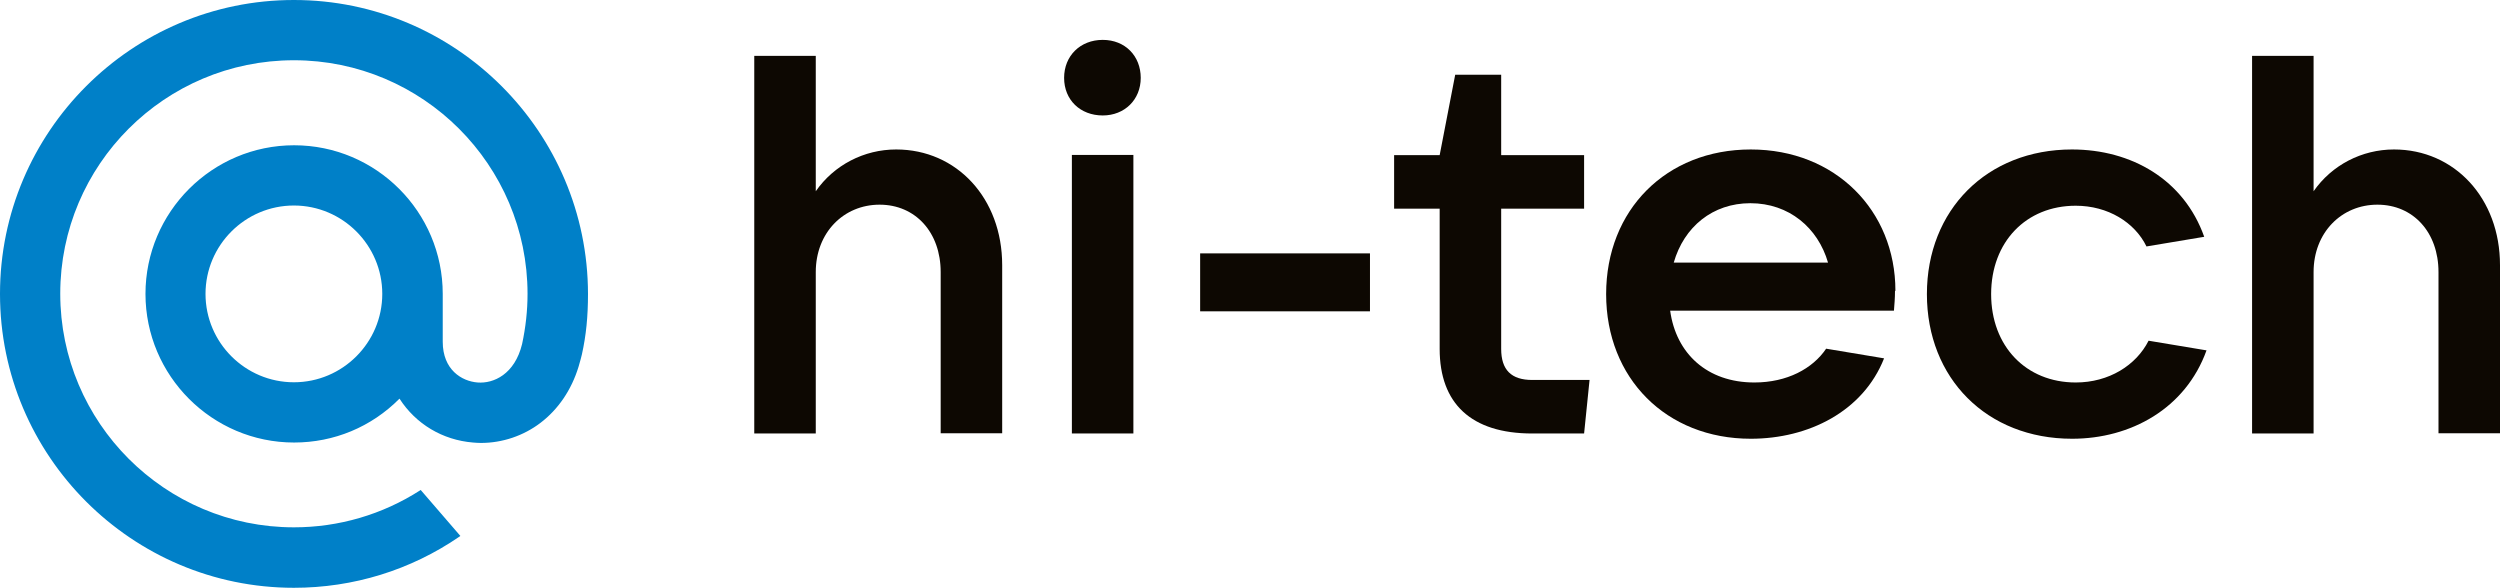
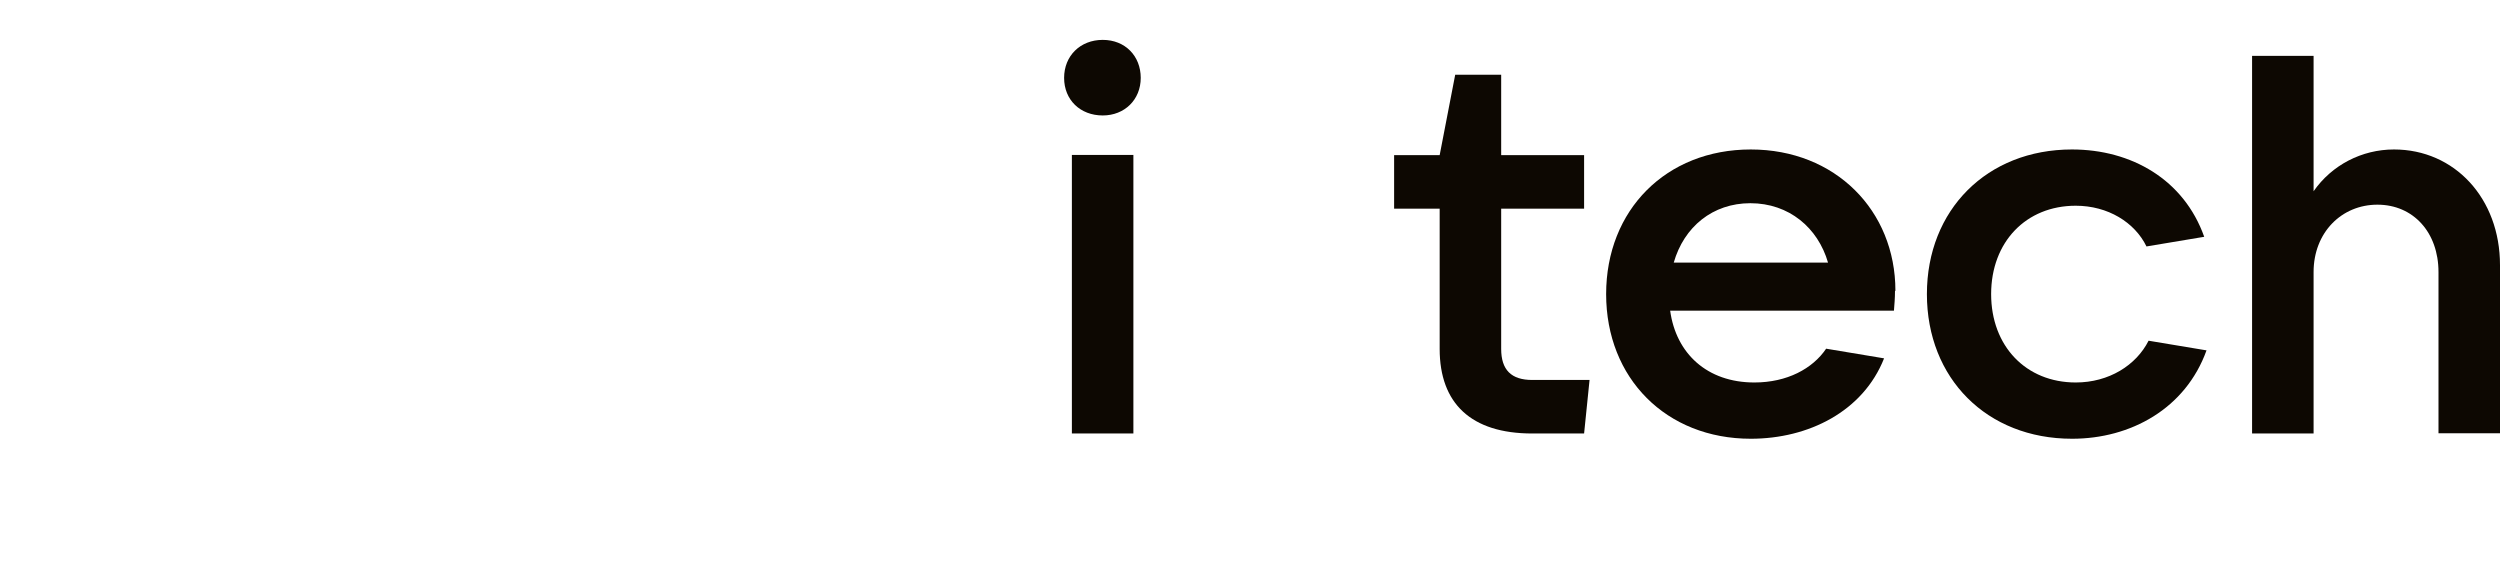
<svg xmlns="http://www.w3.org/2000/svg" id="_Слой_1" viewBox="0 0 119.09 28">
  <defs>
    <style>.cls-1{fill:#0d0802;}.cls-2{fill:#0080c8;}</style>
  </defs>
-   <path class="cls-2" d="M18.21,14c0,2.32-1.89,4.21-4.21,4.21s-4.21-1.89-4.21-4.21,1.89-4.21,4.21-4.21,4.21,1.89,4.21,4.21ZM14,0C6.28,0,0,6.28,0,14s6.28,14,14,14c2.83,0,5.56-.84,7.89-2.44l.04-.03-1.89-2.19-.03.02c-1.79,1.15-3.87,1.76-6.01,1.76-6.14,0-11.13-4.99-11.13-11.13S7.86,2.87,14,2.87s11.13,4.99,11.13,11.13c0,.8-.09,1.6-.26,2.39-.35,1.44-1.36,1.89-2.12,1.83-.76-.06-1.66-.61-1.66-1.94v-2.28c0-3.91-3.18-7.08-7.08-7.08s-7.08,3.18-7.08,7.08,3.18,7.08,7.08,7.08c1.9,0,3.68-.74,5.02-2.09.78,1.21,2.05,1.97,3.5,2.09.12.01.25.02.38.02,1.02,0,2.03-.34,2.84-.96.84-.64,1.47-1.56,1.81-2.67.06-.18.16-.59.16-.59h0c.2-.9.29-1.79.29-2.88C28,6.28,21.72,0,14,0" />
-   <path class="cls-1" d="M38.86,20.65h-2.93V2.66h2.93v6.45c.87-1.25,2.3-1.99,3.83-1.99,2.88,0,5.05,2.32,5.05,5.51v8.01h-2.93v-7.68c0-1.89-1.2-3.21-2.91-3.21s-3.04,1.33-3.04,3.21v7.68Z" />
  <path class="cls-1" d="M52.53,5.5c-1.07,0-1.84-.74-1.84-1.79s.77-1.81,1.84-1.81,1.81.77,1.81,1.81-.77,1.79-1.81,1.79ZM53.99,20.65h-2.93V7.38h2.93v13.27Z" />
-   <path class="cls-1" d="M65.26,14.83h-8.09v-2.76h8.09v2.76Z" />
  <path class="cls-1" d="M72.99,18.1h2.73l-.26,2.55h-2.47c-2.91,0-4.41-1.43-4.41-4.03v-6.68h-2.17v-2.55h2.17l.74-3.83h2.19v3.83h3.95v2.55h-3.95v6.68c0,1,.48,1.48,1.48,1.48Z" />
  <path class="cls-1" d="M90.27,13.86c0,.36-.03.66-.05.94h-10.66c.28,2.04,1.76,3.42,4.01,3.42,1.56,0,2.78-.66,3.42-1.61l2.76.46c-1,2.53-3.6,3.83-6.35,3.83-4.03,0-6.89-2.88-6.89-6.89s2.86-6.89,6.89-6.89,6.89,2.91,6.89,6.73ZM83.38,9.68c-1.79,0-3.16,1.12-3.65,2.83h7.35c-.48-1.66-1.86-2.83-3.7-2.83Z" />
  <path class="cls-1" d="M98.7,20.9c-4.06,0-6.91-2.88-6.91-6.89s2.86-6.89,6.91-6.89c2.83,0,5.33,1.43,6.3,4.16l-2.75.46c-.56-1.15-1.84-1.94-3.37-1.94-2.37,0-4.03,1.73-4.03,4.21s1.66,4.21,4.03,4.21c1.58,0,2.88-.82,3.47-1.99l2.76.46c-1,2.78-3.62,4.21-6.4,4.21Z" />
  <path class="cls-1" d="M110.21,20.65h-2.93V2.66h2.93v6.45c.87-1.25,2.3-1.99,3.83-1.99,2.88,0,5.05,2.32,5.05,5.51v8.01h-2.93v-7.68c0-1.89-1.2-3.21-2.91-3.21s-3.04,1.33-3.04,3.21v7.68Z" />
</svg>